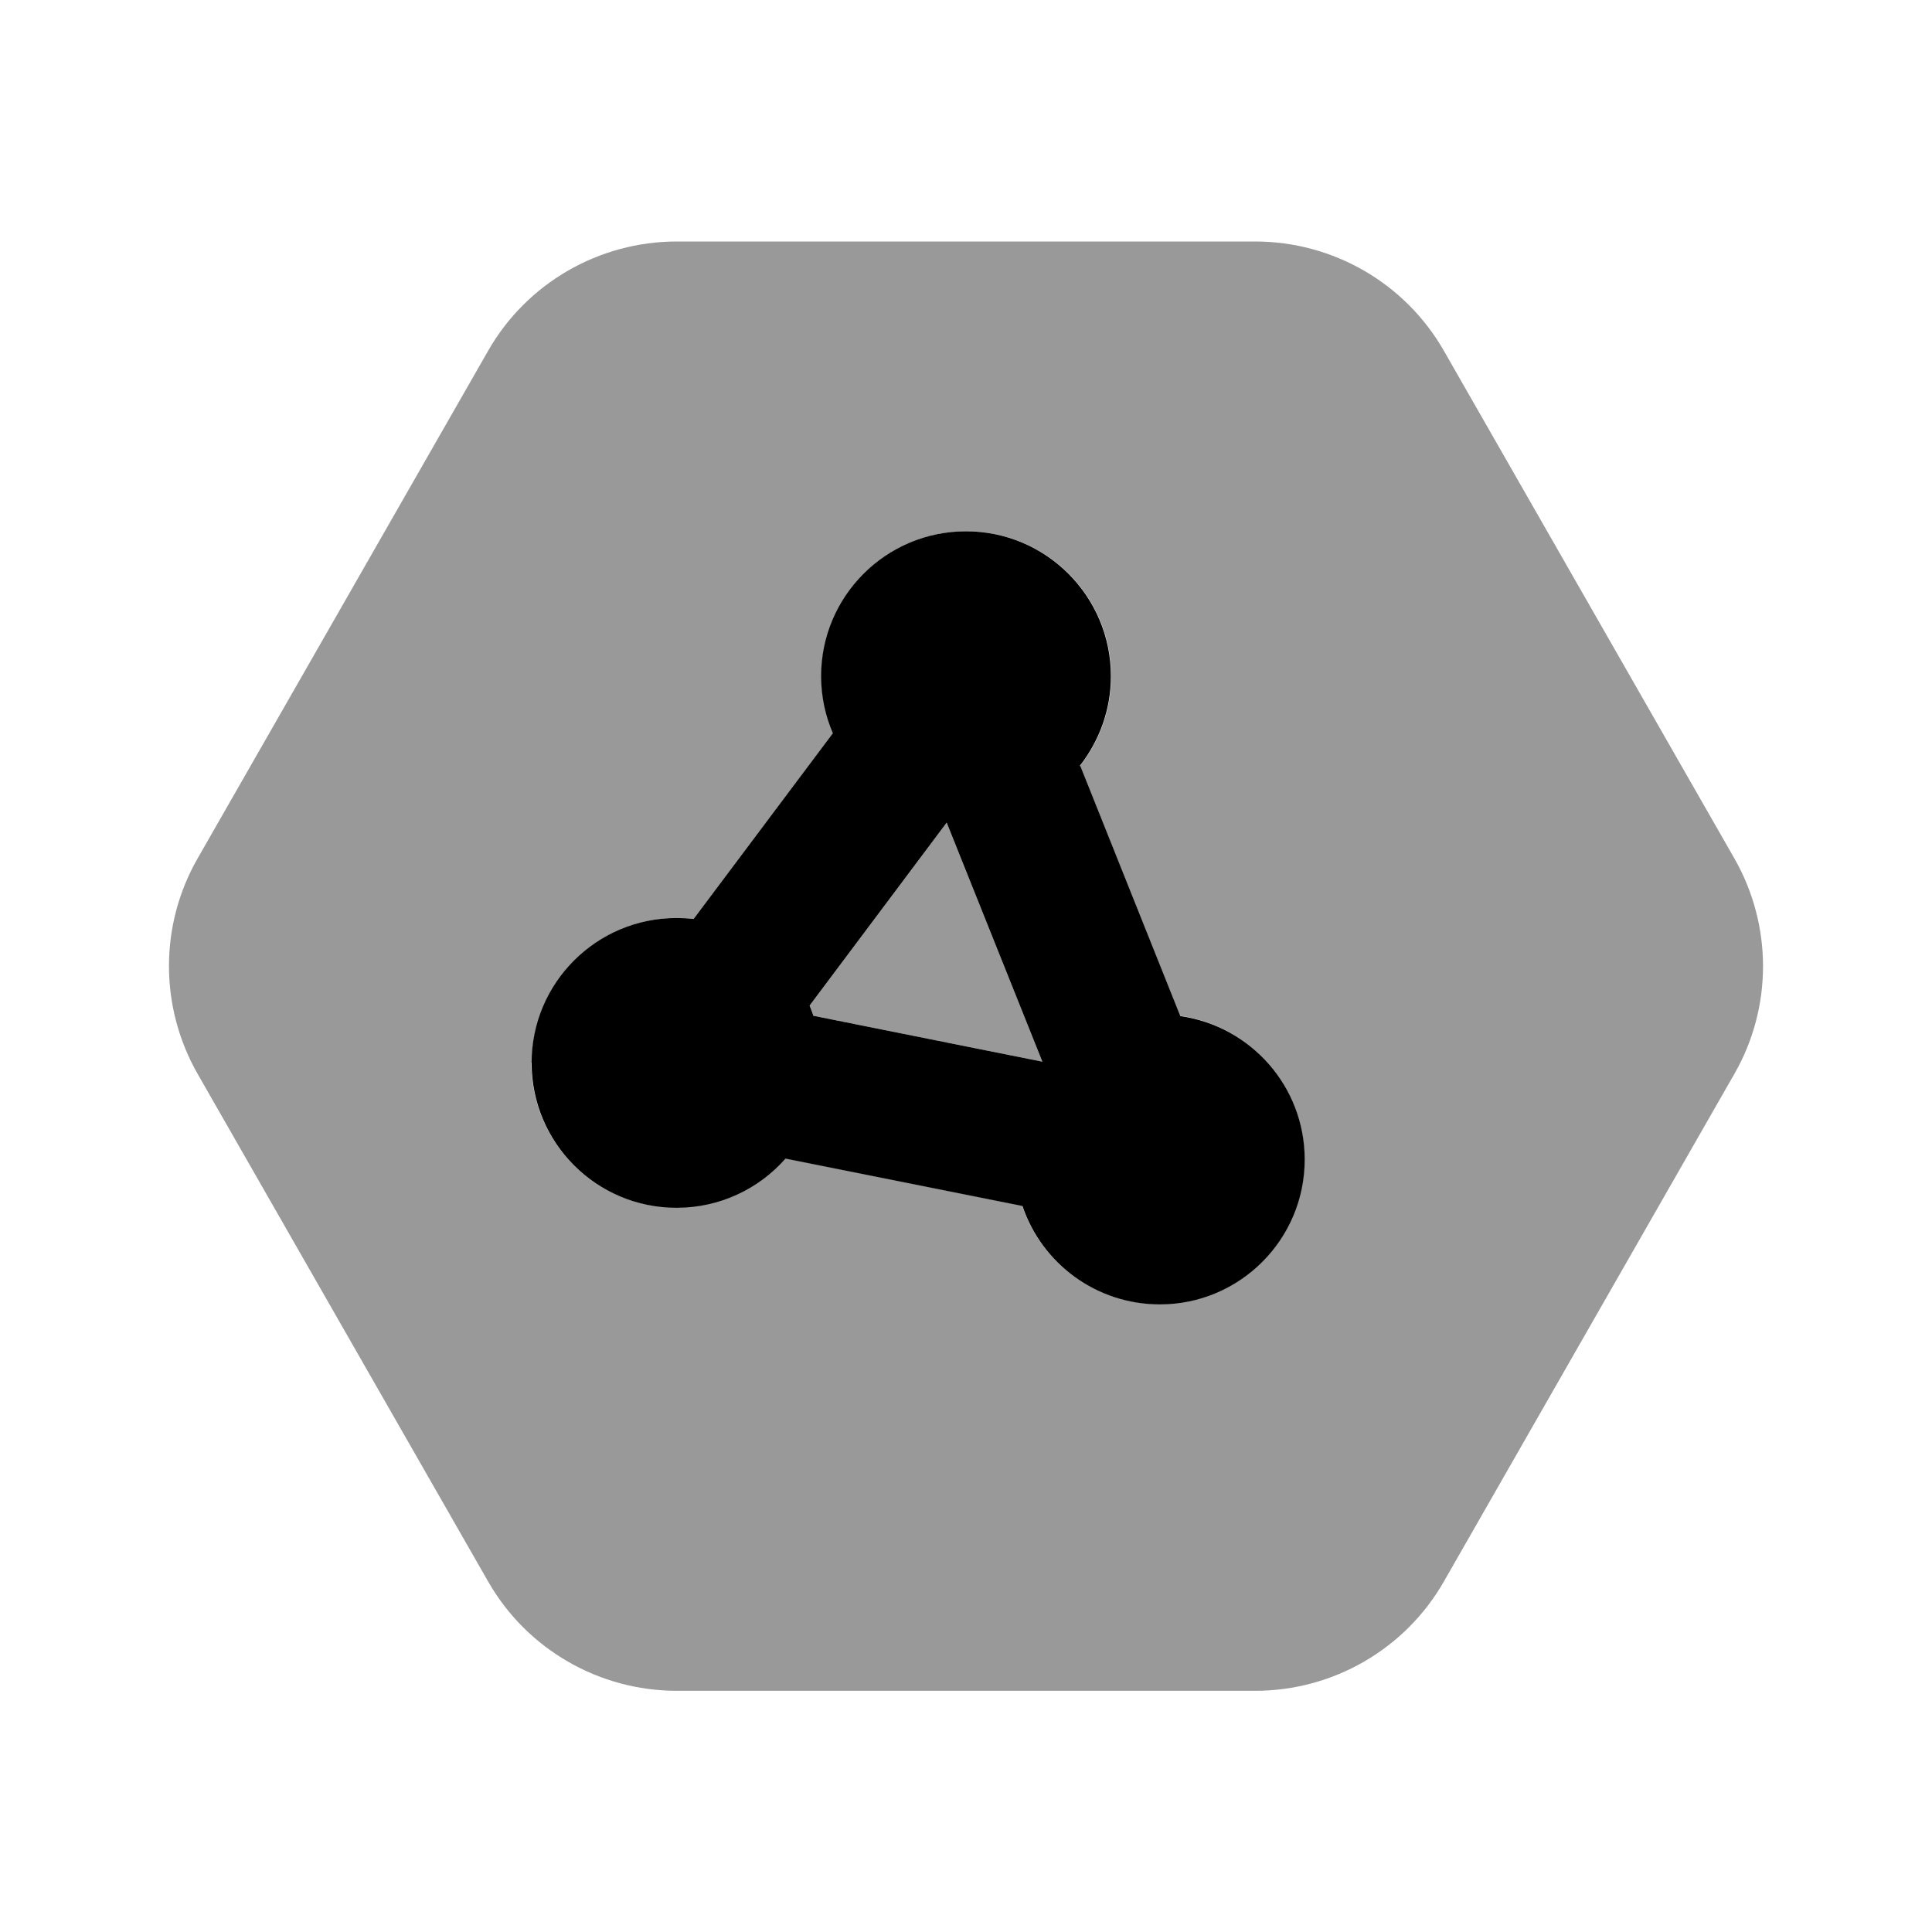
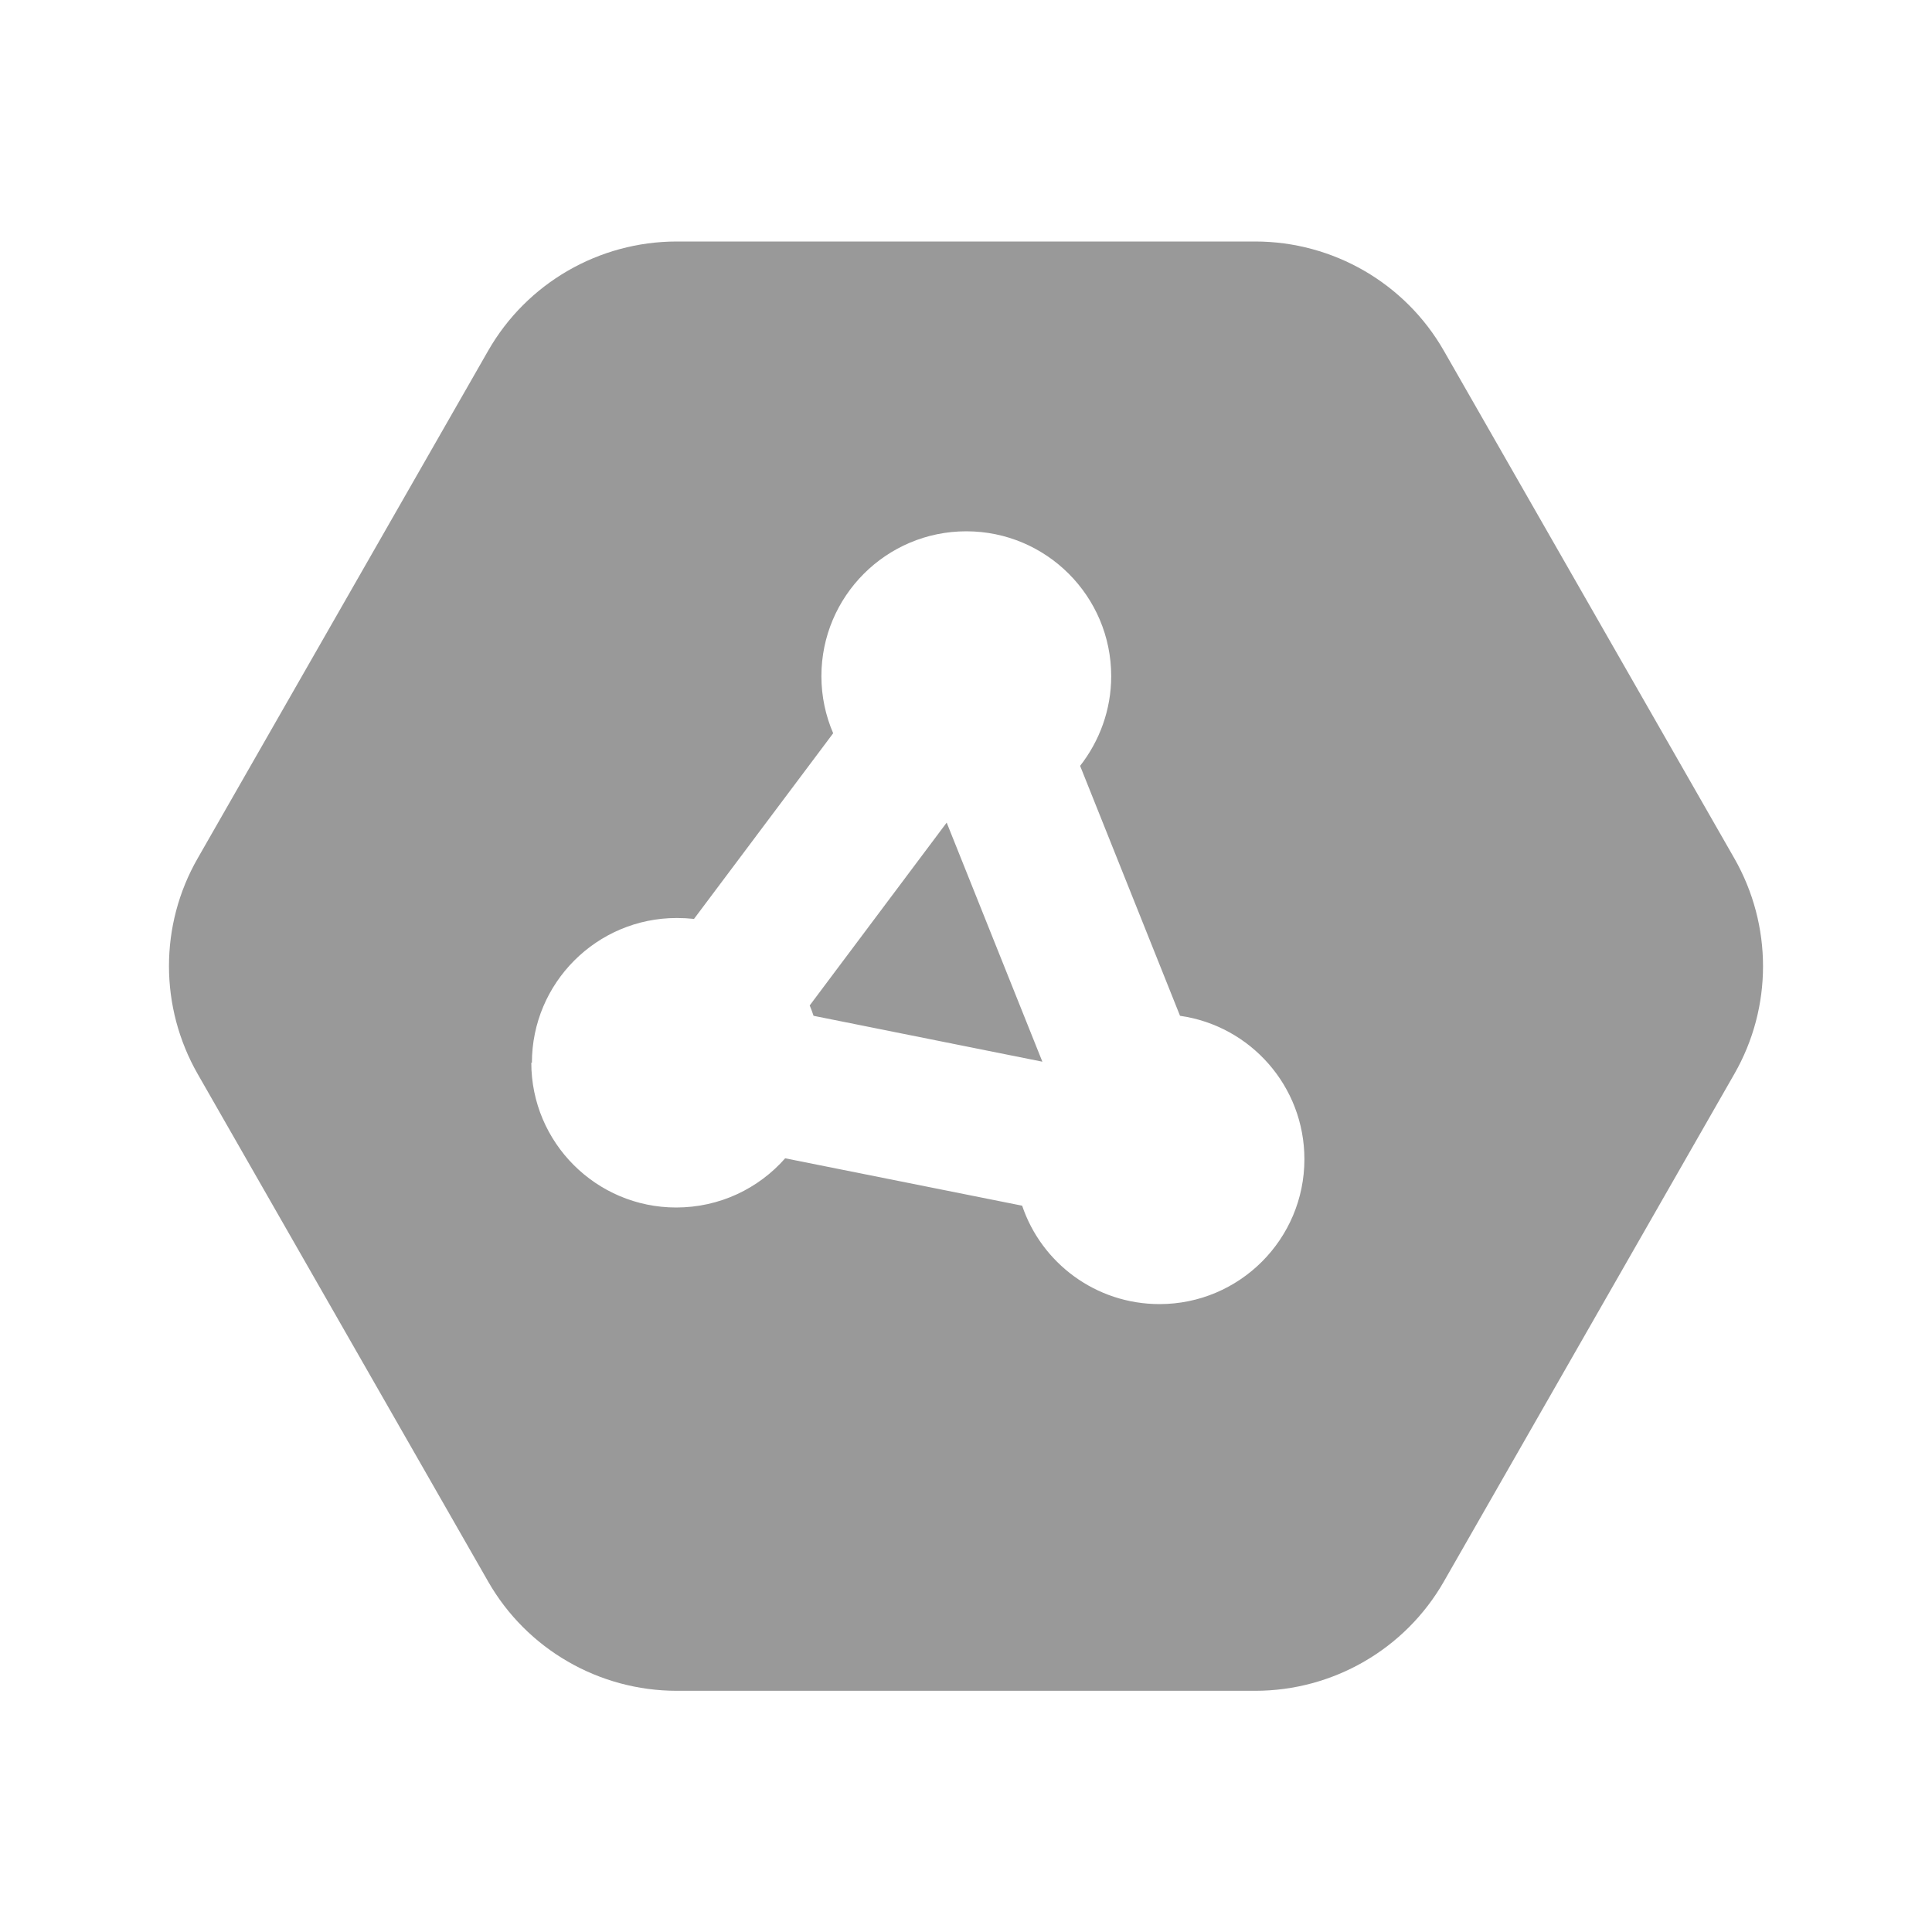
<svg xmlns="http://www.w3.org/2000/svg" viewBox="0 0 640 640">
  <path opacity=".4" fill="currentColor" d="M65.5 284.3L161.7 116.2C174.5 93.8 198.4 80 224.2 80L415.8 80C441.6 80 465.5 93.8 478.3 116.2L574.5 284.3C587.2 306.5 587.2 333.7 574.5 355.8L478.3 523.9C465.5 546.3 441.6 560.1 415.8 560.1L224.2 560.1C198.4 560.1 174.5 546.3 161.7 523.9L65.5 355.8C52.8 333.6 52.8 306.4 65.5 284.3zM176 352C176 378.5 197.5 400 224 400C238.4 400 251.3 393.7 260.1 383.7L338.6 399.4C345 418.4 363 432 384.1 432C410.6 432 432.1 410.5 432.1 384C432.1 359.8 414.2 339.8 390.9 336.5L357.8 253.7C364.2 245.5 368.1 235.2 368.1 224C368.1 197.5 346.6 176 320.1 176C293.6 176 272.1 197.5 272.1 224C272.1 230.7 273.5 237.1 276 242.9L229.9 304.4C228 304.2 226.1 304.1 224.2 304.1C197.7 304.1 176.2 325.6 176.2 352.1zM268.2 333.1L313.6 272.5L345.3 351.7L269.5 336.5C269.1 335.3 268.7 334.2 268.2 333z" />
-   <path fill="currentColor" d="M357.7 253.7C364.1 245.5 368 235.2 368 224C368 197.5 346.5 176 320 176C293.5 176 272 197.5 272 224C272 230.7 273.4 237.1 275.9 242.9L229.8 304.4C227.9 304.2 226 304.1 224.1 304.1C197.6 304.1 176.1 325.6 176.1 352.1C176.1 378.6 197.6 400.1 224.1 400.1C238.5 400.1 251.4 393.8 260.2 383.8L338.7 399.5C345.1 418.5 363.1 432.1 384.2 432.1C410.7 432.1 432.2 410.6 432.2 384.1C432.2 359.9 414.3 339.9 391 336.6L357.9 253.8zM269.5 336.6C269.1 335.4 268.7 334.3 268.2 333.1L313.6 272.5L345.3 351.7L269.5 336.5z" />
</svg>